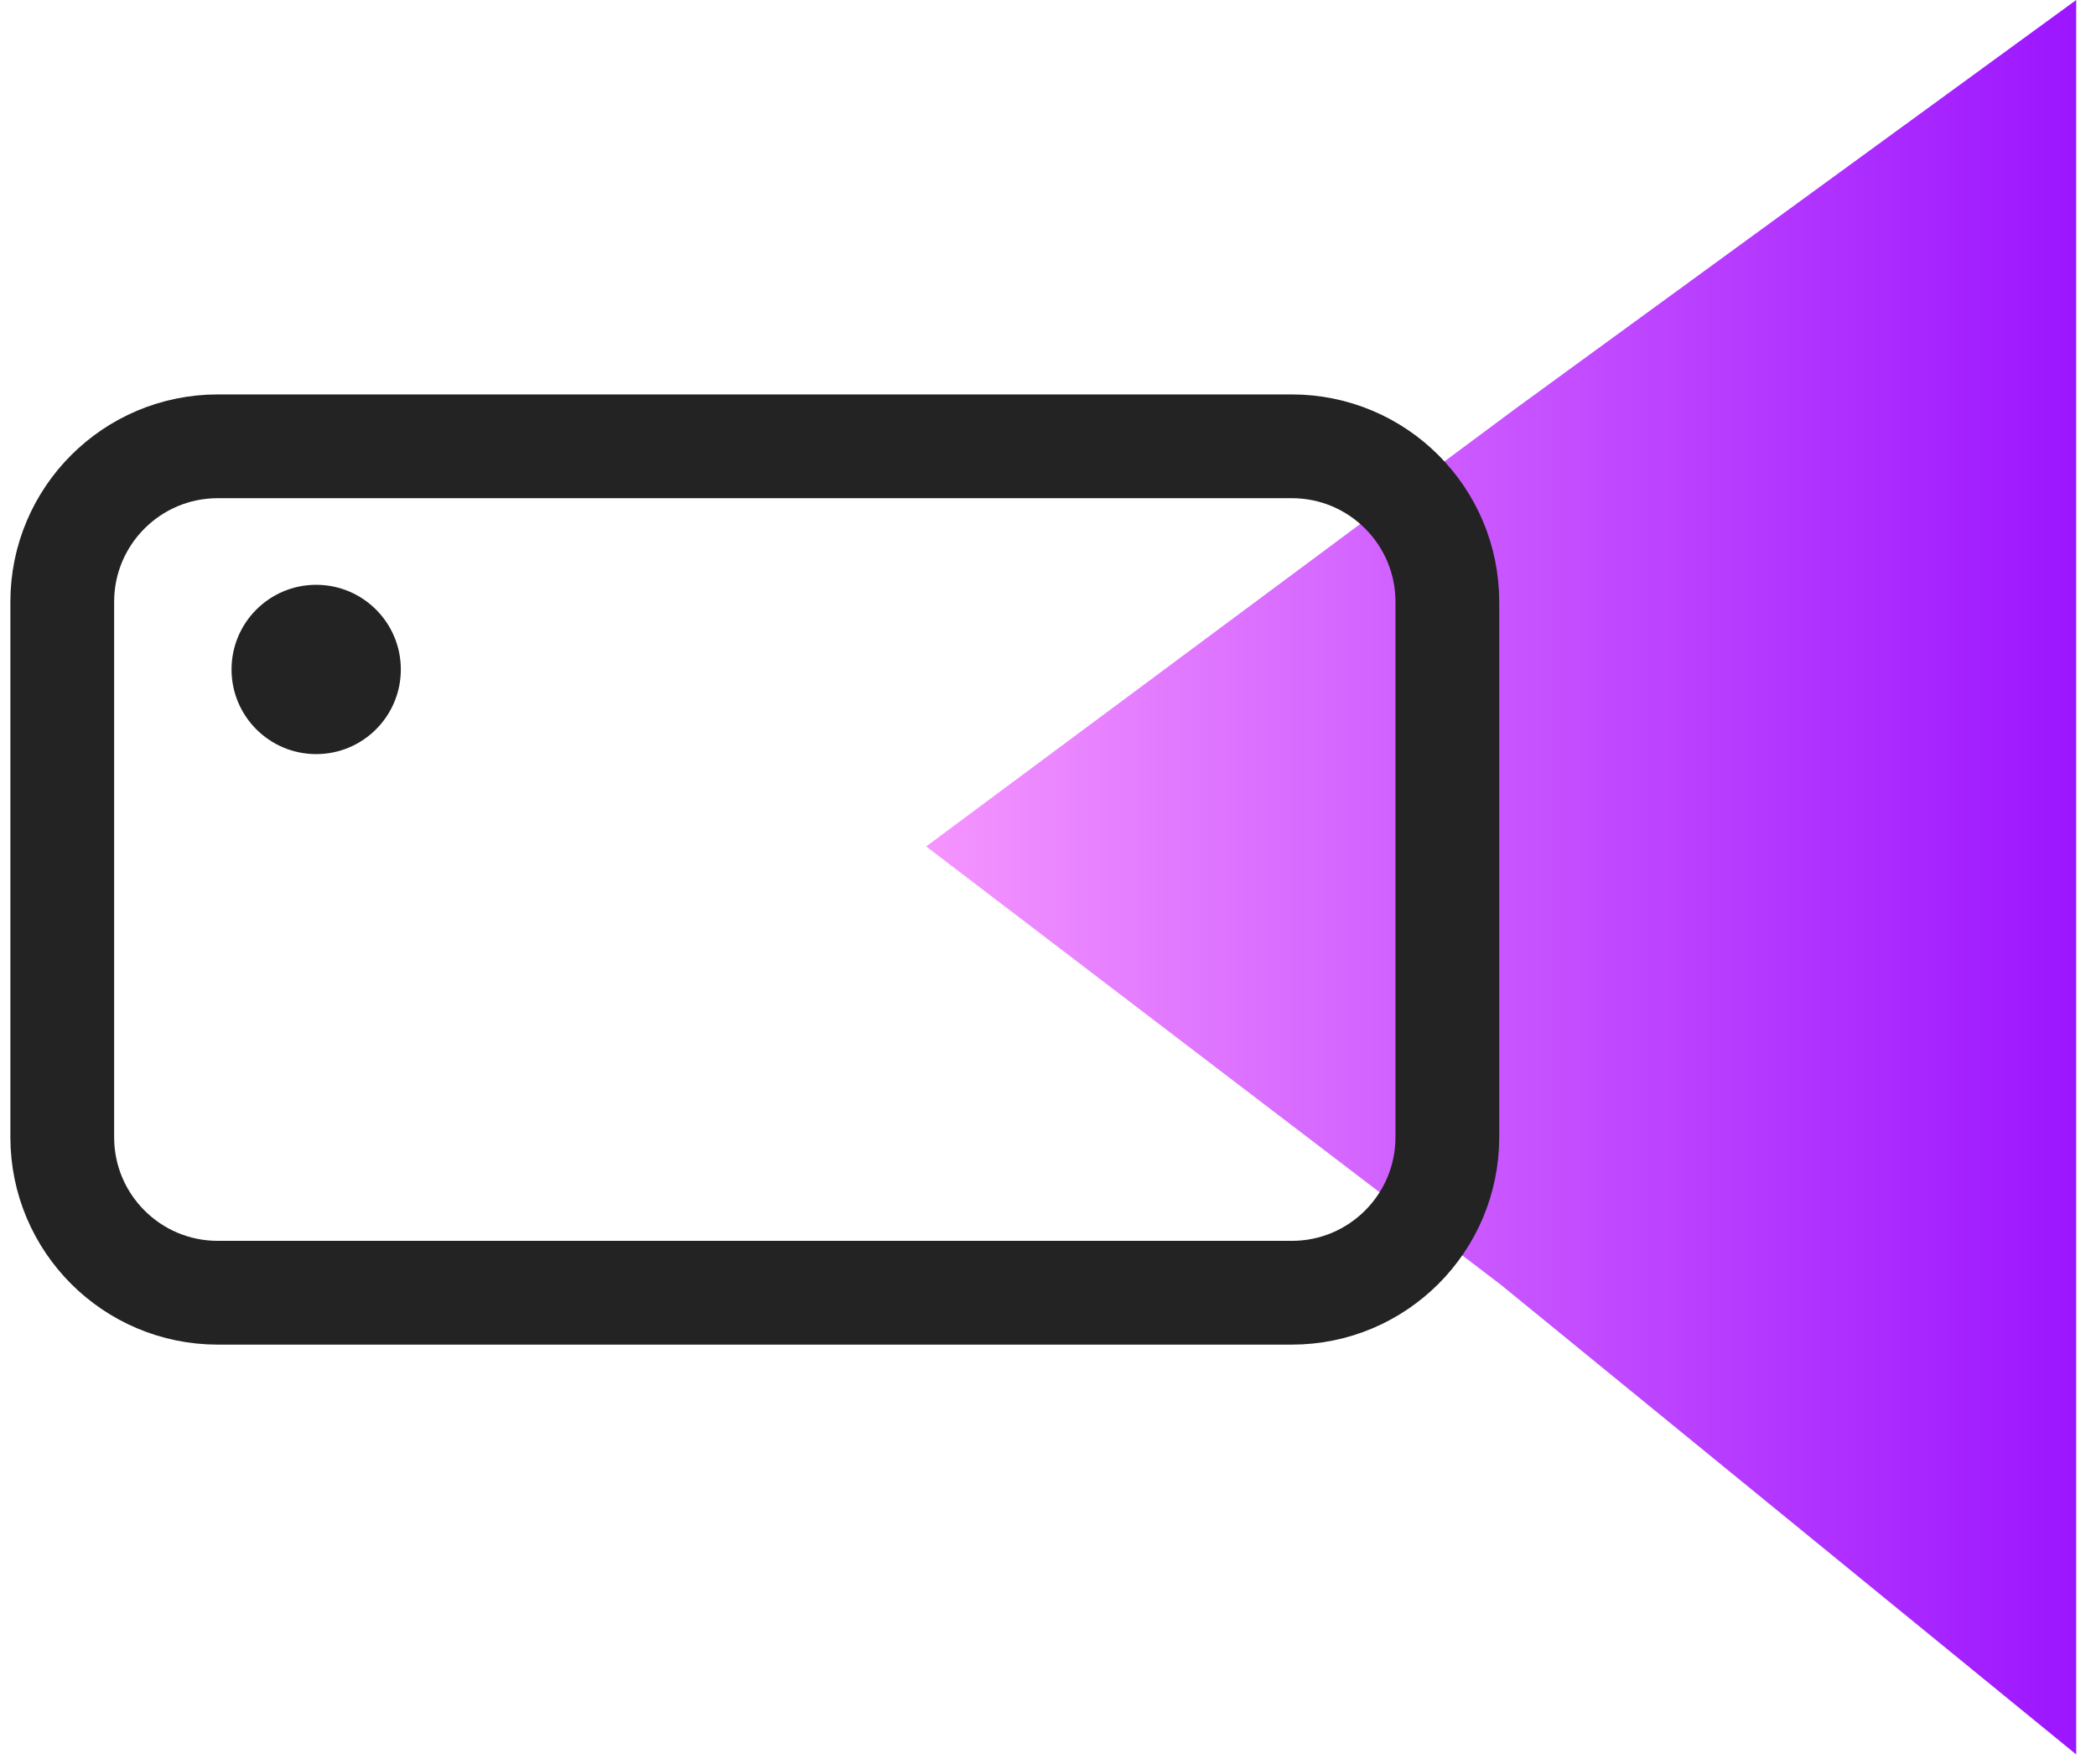
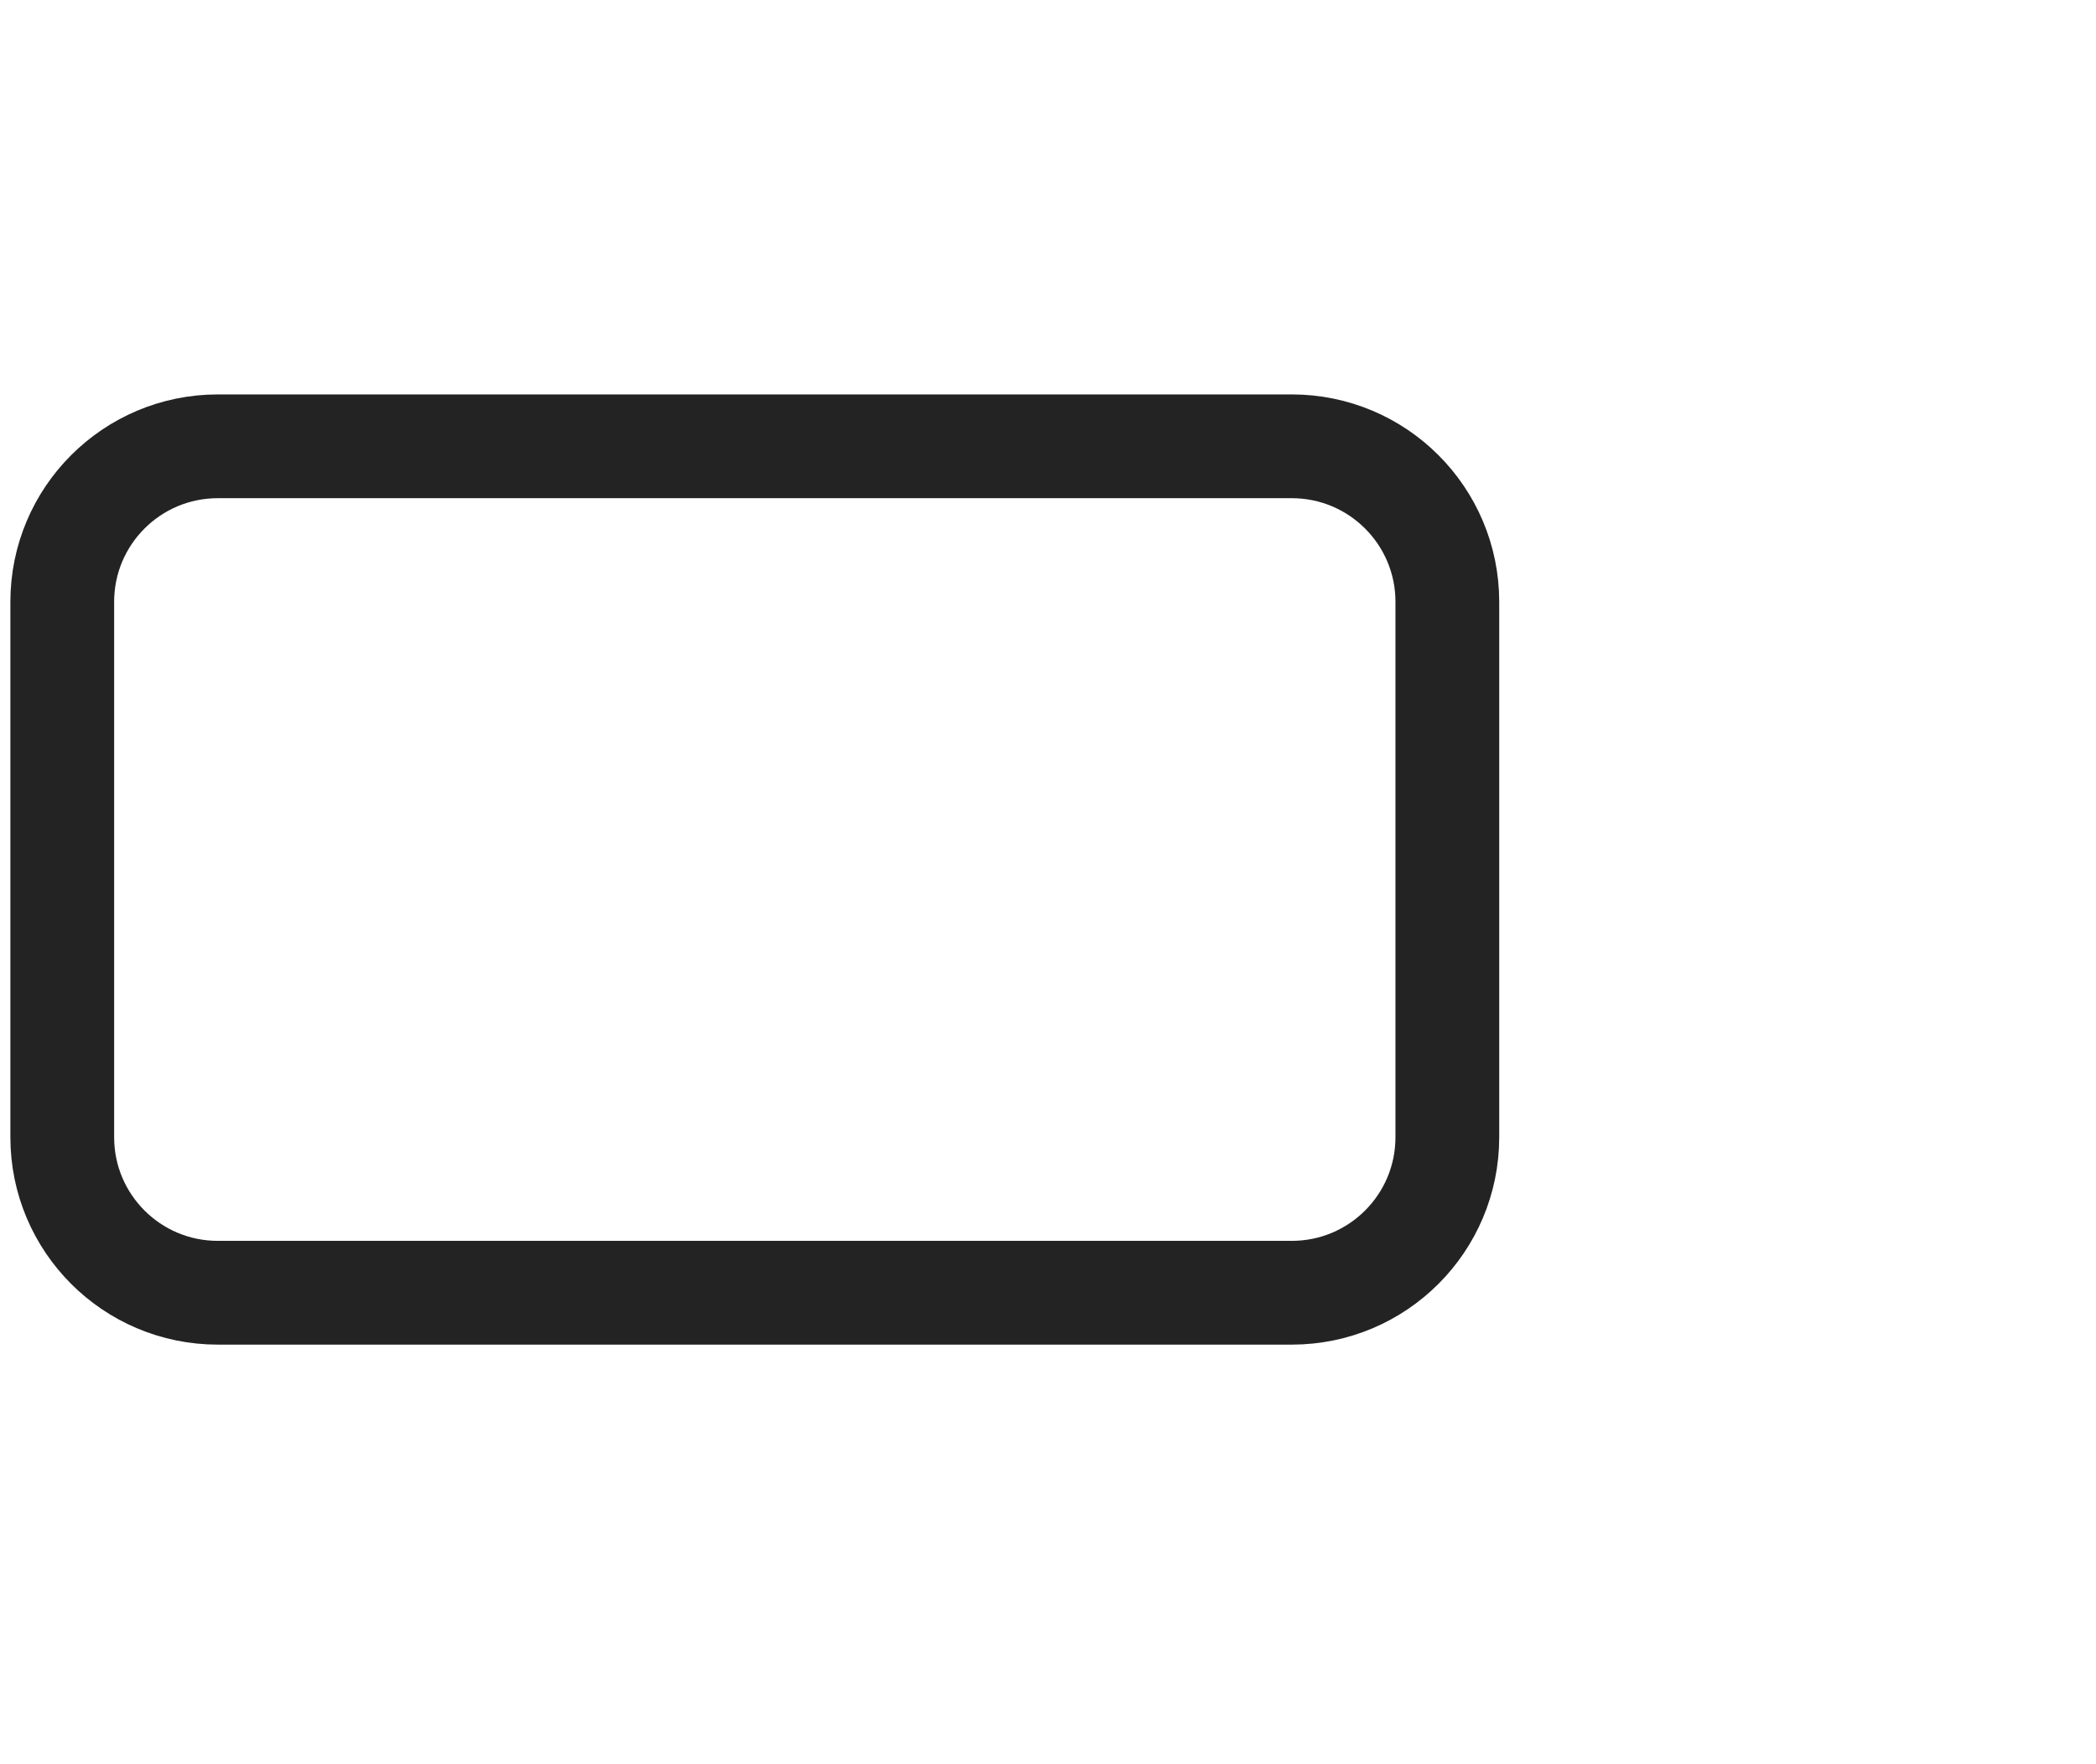
<svg xmlns="http://www.w3.org/2000/svg" width="101" height="85" viewBox="0 0 101 85" fill="none">
-   <path d="M100.046 42.27V84.541L72.338 61.922L44.63 40.787L73.08 19.652L100.046 0V42.27Z" fill="url(#paint0_linear_1748_35)" />
  <path d="M62.248 21.506H10.495C6.356 21.506 3 24.861 3 29.001V54.798C3 58.938 6.356 62.293 10.495 62.293H62.248C66.387 62.293 69.743 58.938 69.743 54.798V29.001C69.743 24.861 66.387 21.506 62.248 21.506Z" stroke="#232323" stroke-width="5" stroke-miterlimit="10" />
-   <path d="M15.236 36.338C17.489 36.338 19.315 34.511 19.315 32.259C19.315 30.006 17.489 28.18 15.236 28.18C12.983 28.18 11.157 30.006 11.157 32.259C11.157 34.511 12.983 36.338 15.236 36.338Z" fill="#232323" />
  <defs>
    <linearGradient id="paint0_linear_1748_35" x1="44.63" y1="42.27" x2="100.046" y2="42.27" gradientUnits="userSpaceOnUse">
      <stop stop-color="#F595FF" />
      <stop offset="1" stop-color="#9C15FF" />
    </linearGradient>
  </defs>
</svg>